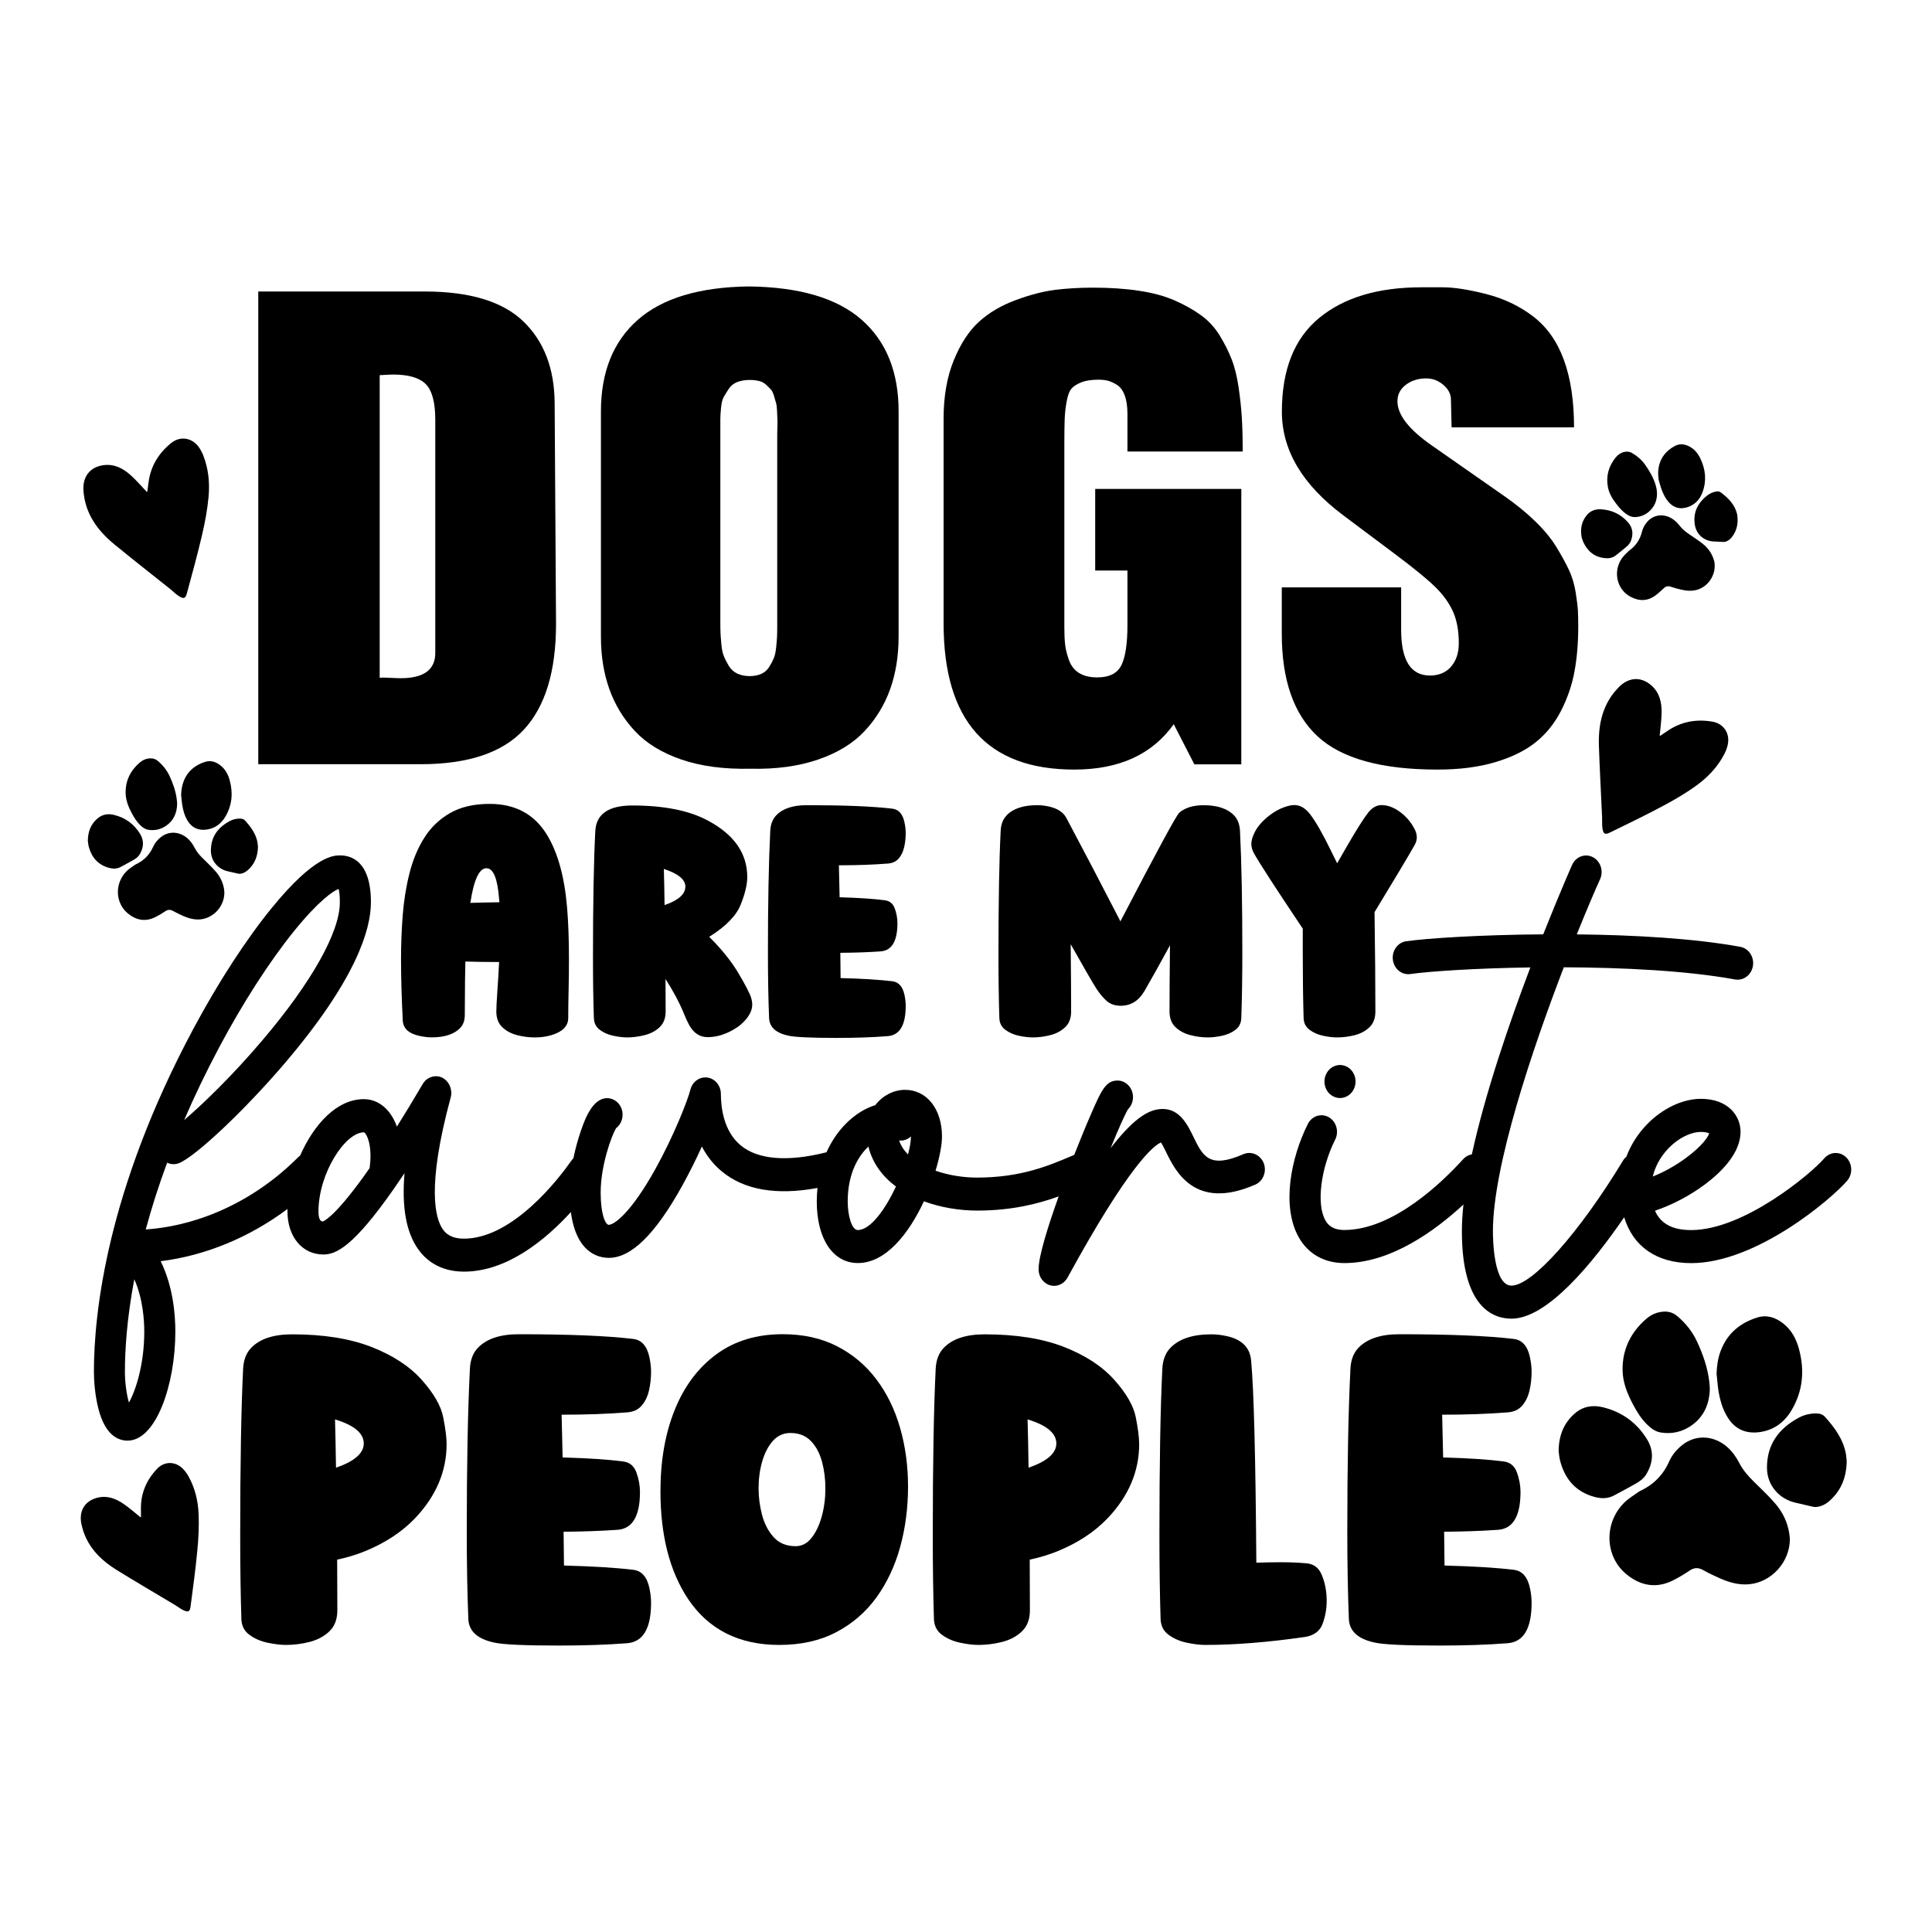
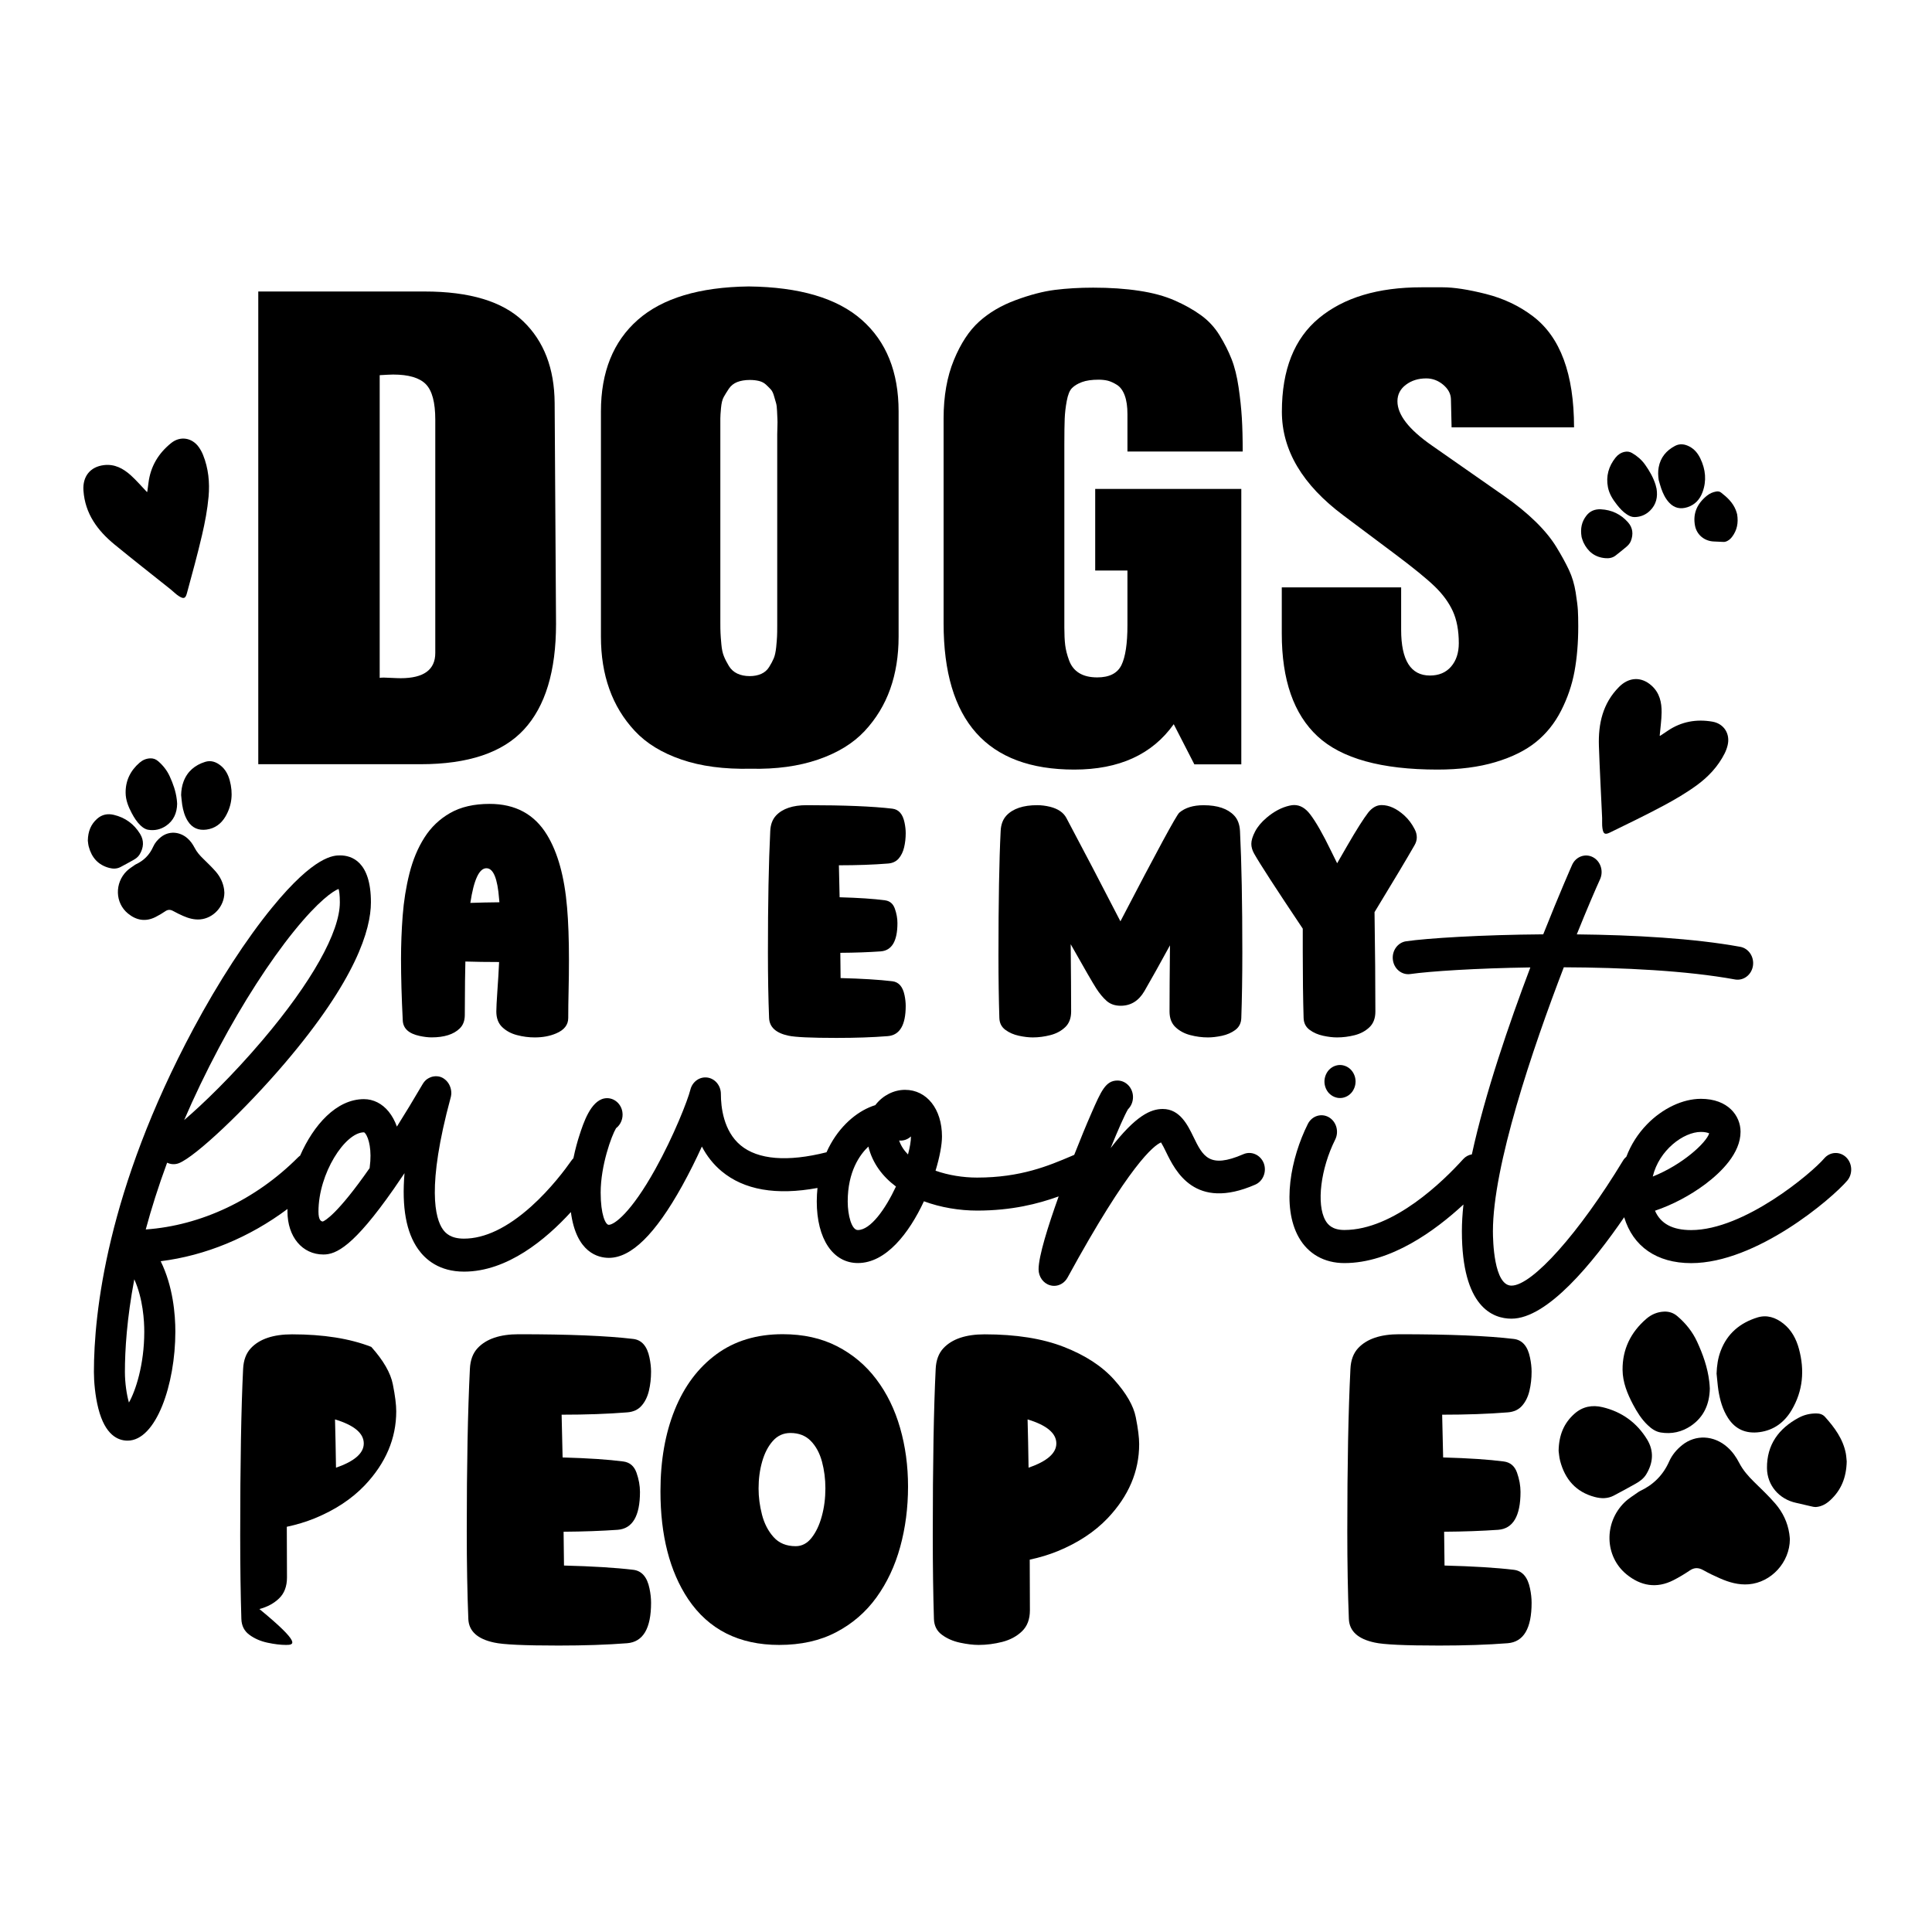
<svg xmlns="http://www.w3.org/2000/svg" version="1.1" id="Layer_1" x="0px" y="0px" viewBox="0 0 432 432" style="enable-background:new 0 0 432 432;" xml:space="preserve">
  <g>
    <g>
      <path d="M278.02,258.08c-7.65,3.33-9.06,0.45-11.18-3.91c-1.27-2.61-3.02-6.2-6.84-6.2c-2.67,0-6.01,1.43-11.66,8.75    c1.69-4.15,3.15-7.45,3.88-8.68c0.69-0.68,1.12-1.65,1.12-2.73c0-2.04-1.55-3.7-3.47-3.7c-2.63,0-3.64,2.3-5.84,7.33    c-1.13,2.57-2.48,5.86-3.83,9.29l-0.68,0.29c-5.03,2.14-11.3,4.79-21.04,4.79c-3.12,0-6.4-0.52-9.29-1.54    c0.94-3.09,1.44-5.84,1.44-7.65c0-6.14-3.4-10.43-8.26-10.43c-2.48,0-4.93,1.23-6.55,3.29c-0.03,0.04-0.07,0.08-0.1,0.13    c-0.47,0.14-0.94,0.32-1.42,0.53c-3.41,1.49-7.17,4.81-9.49,10.01c-8.7,2.2-15.34,1.66-19.21-1.56c-3.84-3.2-4.41-8.57-4.41-11.48    c0-1.86-1.29-3.43-3.02-3.67s-3.36,0.93-3.8,2.72c-0.59,2.37-3.71,10.34-7.84,17.76c-5.48,9.85-9.21,12.45-10.41,12.45    c-0.73,0-1.81-2.29-1.81-7.21c0-6.06,2.43-12.72,3.44-14.39c1.06-0.81,1.65-2.22,1.41-3.68c-0.34-2.01-2.15-3.34-4.03-2.98    c-3.09,0.6-4.7,5.56-5.56,8.22c-0.4,1.22-0.92,3.03-1.36,5.17c-0.17,0.16-0.33,0.34-0.47,0.55c-1.22,1.75-4.55,6.26-8.98,10.23    c-5.32,4.76-10.37,7.18-15.02,7.18c-2.92,0-4.09-1.19-4.72-2.08c-1.68-2.39-3.69-9.4,1.76-29.5c0-0.01,0-0.02,0.01-0.03    c0.02-0.08,0.04-0.16,0.05-0.24c0.01-0.04,0.02-0.08,0.02-0.12c0.01-0.07,0.02-0.15,0.03-0.22c0-0.05,0.01-0.1,0.02-0.15    c0-0.06,0-0.12,0-0.17c0-0.06,0-0.13,0-0.19c0-0.04-0.01-0.09-0.01-0.13c0-0.08-0.01-0.15-0.02-0.23c0-0.04-0.01-0.07-0.02-0.11    c-0.01-0.08-0.02-0.16-0.04-0.24c-0.01-0.04-0.02-0.08-0.03-0.12c-0.02-0.07-0.04-0.15-0.06-0.22c-0.02-0.05-0.04-0.11-0.06-0.16    c-0.02-0.06-0.04-0.11-0.06-0.17c-0.03-0.07-0.06-0.14-0.09-0.2c-0.02-0.04-0.03-0.08-0.05-0.11c-0.04-0.07-0.08-0.14-0.12-0.21    c-0.02-0.03-0.04-0.06-0.05-0.09c-0.04-0.06-0.09-0.12-0.13-0.19c-0.02-0.03-0.05-0.07-0.07-0.1c-0.04-0.05-0.08-0.1-0.12-0.14    c-0.04-0.04-0.07-0.09-0.11-0.13c-0.03-0.03-0.07-0.07-0.1-0.1c-0.05-0.05-0.1-0.1-0.16-0.15c-0.03-0.03-0.06-0.05-0.09-0.07    c-0.06-0.05-0.13-0.1-0.19-0.15c-0.01-0.01-0.02-0.01-0.02-0.02c-0.03-0.02-0.05-0.03-0.08-0.05c-0.06-0.04-0.13-0.08-0.19-0.12    c-0.05-0.03-0.1-0.05-0.15-0.08c-0.05-0.02-0.1-0.05-0.15-0.07c-0.07-0.03-0.14-0.05-0.21-0.08c-0.03-0.01-0.06-0.02-0.08-0.03    c-0.01,0-0.02,0-0.03-0.01c-0.08-0.02-0.16-0.04-0.24-0.06c-0.03-0.01-0.07-0.02-0.1-0.02c-0.07-0.01-0.15-0.02-0.22-0.03    c-0.04,0-0.08-0.01-0.13-0.01c-0.06,0-0.12,0-0.18-0.01c-0.05,0-0.11,0-0.16,0c-0.05,0-0.1,0.01-0.15,0.01    c-0.06,0-0.13,0.01-0.19,0.02c-0.04,0.01-0.09,0.02-0.13,0.02c-0.07,0.01-0.13,0.02-0.2,0.04c-0.05,0.01-0.1,0.03-0.15,0.04    c-0.06,0.02-0.11,0.03-0.17,0.05c-0.06,0.02-0.13,0.05-0.19,0.08c-0.04,0.02-0.08,0.03-0.12,0.05c-0.07,0.03-0.15,0.07-0.22,0.11    c-0.03,0.01-0.05,0.03-0.08,0.04c-0.07,0.04-0.15,0.09-0.22,0.14c-0.02,0.01-0.04,0.03-0.07,0.04c-0.06,0.05-0.12,0.1-0.19,0.15    c-0.03,0.02-0.06,0.04-0.08,0.07c-0.05,0.04-0.1,0.09-0.14,0.14c-0.04,0.04-0.08,0.07-0.11,0.11c-0.03,0.04-0.07,0.08-0.1,0.12    c-0.04,0.05-0.09,0.11-0.13,0.16c-0.02,0.03-0.05,0.07-0.07,0.1c-0.05,0.07-0.09,0.13-0.13,0.2c-0.01,0.01-0.01,0.02-0.02,0.03    c-2.1,3.58-4.02,6.75-5.78,9.54c-0.46-1.28-1.08-2.41-1.83-3.34c-1.47-1.81-3.43-2.8-5.54-2.8c-6.17,0-11.28,5.81-14.27,12.63    c-0.16,0.12-0.33,0.24-0.47,0.39c-9.45,9.48-21.7,15.25-34.05,16.12c1.25-4.64,2.82-9.62,4.78-14.93c0.81,0.39,1.76,0.46,2.66,0.1    c3.73-1.49,14.78-11.93,23.64-22.33c15.93-18.7,19.27-29.89,19.27-35.99c0-9.13-4.32-10.49-6.9-10.49c-1.4,0-5.66,0-15.15,11.6    c-5.79,7.07-12.05,16.71-17.63,27.13c-19.37,36.18-22.26,63.63-22.26,76.77c0,2.08,0.26,5.32,0.99,8.17    c1.51,5.95,4.39,7.19,6.54,7.19c6.39,0,10.68-12.6,10.68-24.37c0-3.85-0.51-10.11-3.28-15.75c10.02-1.25,19.85-5.32,28.36-11.68    c0,0.19-0.01,0.37-0.01,0.56c0,5.66,3.31,9.62,8.04,9.62c2.84,0,6.72-1.78,15.74-14.68c0.77-1.11,1.58-2.29,2.39-3.51    c-0.64,7.67,0.38,13.22,3.04,16.99c1.62,2.3,4.71,5.03,10.27,5.03c9.67,0,18.3-7.2,23.89-13.32c1.2,9.15,6.18,10.24,8.49,10.24    c5.01,0,10.37-5.26,16.38-16.08c1.63-2.94,3.14-5.99,4.42-8.81c1.13,2.16,2.61,4.02,4.41,5.52c5.02,4.19,12.23,5.44,21.44,3.74    c-0.09,0.97-0.16,1.96-0.16,3c0,8.38,3.61,13.79,9.2,13.79c6.29,0,11.45-6.69,14.76-13.81c3.78,1.4,7.96,2.08,11.91,2.08    c7.72,0,13.58-1.5,18.22-3.17c-2.38,6.65-4.49,13.36-4.49,16.3c0,1.67,1.05,3.14,2.57,3.57c0.3,0.09,0.6,0.13,0.9,0.13    c1.21,0,2.36-0.68,3-1.84c13.86-25.36,19.31-29.56,20.91-30.23c0.33,0.52,0.78,1.43,1.1,2.09c2.09,4.3,6.45,13.24,19.96,7.35    c1.77-0.77,2.63-2.93,1.9-4.82C281.82,258.21,279.8,257.31,278.02,258.08z M48.99,234.22c5.3-9.96,11.24-19.19,16.73-25.99    c5.51-6.82,8.81-9.03,9.99-9.46c0.13,0.44,0.28,1.3,0.28,3.01c0,6.63-6.3,17.85-17.28,30.79c-6.84,8.06-13.5,14.45-17.53,17.88    C43.4,245.29,45.99,239.87,48.99,234.22z M28.83,313.61c-0.49-1.67-0.9-4.37-0.9-6.83c0-4.89,0.43-11.9,2.1-20.73    c1.96,4.38,2.23,9.34,2.23,11.73C32.26,305.16,30.3,311.04,28.83,313.61z M82.67,260.97c-0.01,0.07-0.02,0.15-0.02,0.22    c-7.23,10.37-10.02,11.77-10.46,11.94c-0.37-0.02-0.98-0.24-0.98-2.22c0-8.55,5.97-17.72,10.17-17.72c0.09,0,0.27,0.22,0.29,0.24    C82.5,254.47,83.18,257.28,82.67,260.97z M191.81,275.04c-1.39,0-2.26-3.31-2.26-6.39c0-6.72,2.72-10.47,4.62-12.28    c0.92,3.74,3.17,6.7,6.17,8.94C197.95,270.42,194.64,275.04,191.81,275.04z M203.69,254.13c0,1.05-0.24,2.44-0.66,4.01    c-0.91-0.92-1.59-1.96-1.98-3.12c0.93,0.1,1.89-0.21,2.64-0.91C203.69,254.13,203.69,254.13,203.69,254.13z" />
      <path d="M297.7,244.9c0.19,0.13,0.39,0.25,0.6,0.34c0.21,0.09,0.43,0.16,0.65,0.21c0.22,0.05,0.45,0.07,0.68,0.07    s0.45-0.02,0.68-0.07c0.22-0.05,0.44-0.12,0.65-0.21c0.21-0.09,0.41-0.21,0.6-0.34c0.19-0.14,0.37-0.29,0.53-0.46    c0.16-0.17,0.31-0.36,0.43-0.56c0.12-0.2,0.23-0.42,0.32-0.64c0.09-0.22,0.15-0.46,0.2-0.69c0.04-0.24,0.07-0.48,0.07-0.72    s-0.02-0.48-0.07-0.72c-0.04-0.24-0.11-0.47-0.2-0.69c-0.09-0.22-0.19-0.44-0.32-0.64c-0.13-0.2-0.27-0.39-0.43-0.56    c-0.16-0.17-0.34-0.33-0.53-0.46c-0.19-0.13-0.39-0.25-0.6-0.34c-0.21-0.09-0.43-0.16-0.65-0.21c-0.45-0.1-0.91-0.1-1.36,0    c-0.22,0.05-0.44,0.12-0.65,0.21c-0.21,0.09-0.41,0.21-0.6,0.34c-0.19,0.13-0.37,0.29-0.53,0.46c-0.16,0.17-0.31,0.36-0.43,0.56    c-0.12,0.2-0.23,0.42-0.32,0.64c-0.09,0.22-0.15,0.46-0.2,0.69c-0.05,0.24-0.07,0.48-0.07,0.72c0,0.97,0.37,1.93,1.02,2.62    C297.33,244.61,297.51,244.77,297.7,244.9z" />
      <path d="M412.8,258.77c-1.42-1.37-3.61-1.26-4.9,0.25c-2.78,3.26-17.87,16.03-29.76,16.03c-4.15,0-6.82-1.42-8.08-4.33    c3.88-1.31,7.82-3.38,11.22-5.92c3.61-2.71,7.91-6.94,7.91-11.74c0-3.54-2.77-7.36-8.86-7.36c-4.08,0-8.59,2.14-12.06,5.71    c-2.05,2.11-3.6,4.57-4.61,7.23c-0.28,0.24-0.54,0.52-0.74,0.86c-9.82,16.21-20.31,27.97-24.95,27.97    c-3.95,0-4.15-10.12-4.15-12.15c0-14.58,8.78-40.62,15.85-59.03c13.17,0.05,27.45,0.74,38.28,2.72c0.2,0.04,0.4,0.05,0.59,0.05    c1.66,0,3.13-1.27,3.42-3.08c0.32-2.01-0.95-3.93-2.84-4.27h0c-10.37-1.89-23.82-2.65-36.55-2.78c2.34-5.81,4.25-10.23,5.2-12.31    c0.84-1.83,0.13-4.05-1.59-4.95c-1.72-0.9-3.8-0.14-4.64,1.69c-0.08,0.18-2.83,6.39-6.47,15.56c-13.89,0.1-25.92,0.87-30.65,1.55    c-1.9,0.27-3.23,2.14-2.97,4.16c0.26,2.03,2,3.44,3.9,3.17c4.25-0.61,14.61-1.3,26.84-1.48c-4.75,12.54-10.13,28.22-13.08,41.8    c-0.71,0.12-1.4,0.47-1.94,1.07c-4.3,4.76-15.49,15.84-26.57,15.84c-2.72,0-3.73-1.24-4.25-2.17c-2.02-3.6-1.06-11.52,2.2-18.04    c0.9-1.8,0.26-4.04-1.43-5.01c-1.69-0.96-3.79-0.28-4.69,1.52c-3.81,7.62-5.92,18.41-2.03,25.33c2.09,3.72,5.72,5.77,10.21,5.77    c10.37,0,20.27-7.22,26.62-13.1c-0.23,2.12-0.35,4.12-0.35,5.98c0,17.01,6.95,19.55,11.09,19.55c8.03,0,18.22-12.5,25.2-22.68    c1.97,6.52,7.26,10.26,14.98,10.26c14.58,0,31.43-14.38,34.9-18.45C414.32,262.48,414.21,260.14,412.8,258.77z M380.33,253.1    c0.94,0,1.54,0.18,1.85,0.32c-0.64,2.06-5.87,6.96-12.62,9.66C370.97,257.15,376.46,253.1,380.33,253.1z" />
    </g>
    <g>
      <g>
        <g>
          <path d="M400.22,344.16c-0.03,5.22-4.19,9.67-9.18,10.09c-2.29,0.19-4.41-0.43-6.46-1.33c-1.26-0.55-2.51-1.15-3.7-1.82      c-1.08-0.61-2.02-0.64-3.07,0.08c-1.16,0.79-2.39,1.52-3.64,2.16c-3.76,1.91-7.29,1.28-10.46-1.3      c-4.93-4.02-5.12-11.56-0.45-16.12c0.92-0.9,2.08-1.57,3.14-2.34c0.1-0.07,0.21-0.13,0.31-0.18c2.99-1.4,5.17-3.57,6.52-6.62      c0.64-1.44,1.66-2.66,2.91-3.66c3.01-2.41,7.1-2.21,10.12,0.48c1.13,1,1.97,2.22,2.65,3.54c0.83,1.6,1.99,2.92,3.26,4.17      c1.63,1.6,3.31,3.18,4.8,4.91c1.65,1.92,2.74,4.17,3.12,6.71C400.17,343.41,400.19,343.89,400.22,344.16z" />
        </g>
      </g>
      <g>
        <g>
          <path d="M382.32,310.49c-0.07,3.43-1.3,6.34-4.22,8.33c-2.02,1.37-4.3,1.89-6.75,1.49c-1.17-0.19-2.09-0.86-2.92-1.65      c-1.39-1.32-2.39-2.93-3.28-4.61c-1.28-2.43-2.31-4.95-2.34-7.74c-0.04-4.62,1.83-8.41,5.3-11.41c1.13-0.98,2.47-1.56,4-1.62      c1.12-0.04,2.1,0.29,2.95,1.02c1.88,1.6,3.39,3.48,4.42,5.72c1.3,2.82,2.34,5.74,2.71,8.85      C382.27,309.38,382.28,309.92,382.32,310.49z" />
        </g>
      </g>
      <g>
        <g>
          <path d="M383.83,307.14c0.06-1.75,0.3-3.45,0.92-5.08c1.46-3.88,4.33-6.27,8.21-7.47c2.14-0.66,4.09,0.01,5.8,1.36      c1.84,1.46,2.89,3.45,3.49,5.67c1.29,4.77,0.91,9.37-1.63,13.67c-1.61,2.73-3.98,4.52-7.2,4.94c-2.96,0.39-5.37-0.59-7.02-3.15      c-1.23-1.9-1.82-4.04-2.17-6.25C384.05,309.61,383.97,308.37,383.83,307.14z" />
        </g>
      </g>
      <g>
        <g>
          <path d="M348.51,324.43c0.06-3.57,1.19-6.21,3.54-8.31c1.83-1.63,3.99-2.02,6.28-1.47c4.3,1.02,7.67,3.45,9.97,7.22      c1.57,2.58,1.36,5.22-0.19,7.78c-0.58,0.96-1.46,1.6-2.42,2.13c-1.6,0.9-3.22,1.79-4.85,2.64c-1.37,0.72-2.84,0.69-4.28,0.3      c-4.18-1.11-6.62-3.95-7.7-8.03C348.63,325.82,348.58,324.89,348.51,324.43z" />
        </g>
      </g>
      <g>
        <g>
          <path d="M412.93,326.79c-0.08,3.57-1.23,6.41-3.69,8.67c-0.89,0.82-1.93,1.41-3.16,1.51c-0.44,0.03-0.91-0.11-1.36-0.21      c-1.04-0.23-2.07-0.49-3.11-0.72c-3.78-0.81-6.47-3.9-6.51-7.76c-0.05-5.24,2.62-8.87,7.11-11.28c1.22-0.65,2.54-0.96,3.93-0.95      c0.74,0,1.42,0.2,1.92,0.75c2.15,2.39,4.04,4.94,4.67,8.19C412.85,325.66,412.88,326.36,412.93,326.79z" />
        </g>
      </g>
    </g>
    <g>
      <g>
        <g>
          <path d="M50.17,199.62c-0.02,3.08-2.47,5.71-5.42,5.96c-1.35,0.11-2.6-0.25-3.81-0.78c-0.74-0.33-1.48-0.68-2.19-1.08      c-0.64-0.36-1.19-0.38-1.81,0.05c-0.69,0.47-1.41,0.9-2.15,1.27c-2.22,1.13-4.31,0.76-6.17-0.77c-2.91-2.37-3.02-6.82-0.27-9.52      c0.55-0.53,1.23-0.93,1.85-1.38c0.06-0.04,0.12-0.07,0.19-0.11c1.77-0.83,3.05-2.11,3.85-3.91c0.38-0.85,0.98-1.57,1.72-2.16      c1.77-1.42,4.19-1.3,5.98,0.28c0.67,0.59,1.16,1.31,1.57,2.09c0.49,0.95,1.17,1.73,1.93,2.46c0.96,0.95,1.95,1.88,2.83,2.9      c0.97,1.13,1.62,2.46,1.84,3.96C50.15,199.18,50.16,199.47,50.17,199.62z" />
        </g>
      </g>
      <g>
        <g>
          <path d="M39.61,179.74c-0.04,2.03-0.77,3.75-2.49,4.92c-1.19,0.81-2.54,1.12-3.98,0.88c-0.69-0.11-1.23-0.51-1.73-0.98      c-0.82-0.78-1.41-1.73-1.94-2.72c-0.76-1.43-1.37-2.93-1.38-4.57c-0.03-2.73,1.08-4.97,3.13-6.74c0.67-0.58,1.46-0.92,2.36-0.96      c0.66-0.03,1.24,0.17,1.74,0.6c1.11,0.94,2,2.06,2.61,3.38c0.77,1.67,1.38,3.39,1.6,5.23C39.58,179.09,39.58,179.4,39.61,179.74      z" />
        </g>
      </g>
      <g>
        <g>
          <path d="M40.5,177.76c0.03-1.03,0.18-2.04,0.54-3c0.86-2.29,2.56-3.7,4.85-4.41c1.26-0.39,2.41,0,3.42,0.81      c1.09,0.86,1.71,2.04,2.06,3.35c0.76,2.81,0.53,5.53-0.96,8.07c-0.95,1.61-2.35,2.67-4.25,2.92c-1.74,0.23-3.17-0.35-4.14-1.86      c-0.72-1.12-1.07-2.39-1.28-3.69C40.63,179.22,40.58,178.49,40.5,177.76z" />
        </g>
      </g>
      <g>
        <g>
          <path d="M19.64,187.97c0.04-2.11,0.7-3.67,2.09-4.9c1.08-0.96,2.35-1.19,3.71-0.87c2.54,0.6,4.53,2.04,5.89,4.27      c0.93,1.52,0.8,3.08-0.11,4.59c-0.34,0.57-0.86,0.94-1.43,1.26c-0.95,0.53-1.9,1.06-2.86,1.56c-0.81,0.42-1.68,0.41-2.53,0.18      c-2.47-0.66-3.91-2.33-4.55-4.74C19.71,188.79,19.68,188.25,19.64,187.97z" />
        </g>
      </g>
      <g>
        <g>
-           <path d="M57.68,189.37c-0.05,2.11-0.73,3.78-2.18,5.12c-0.53,0.48-1.14,0.84-1.86,0.89c-0.26,0.02-0.54-0.06-0.8-0.12      c-0.61-0.13-1.22-0.29-1.84-0.42c-2.23-0.48-3.82-2.3-3.84-4.58c-0.03-3.1,1.54-5.24,4.2-6.66c0.72-0.39,1.5-0.57,2.32-0.56      c0.44,0,0.84,0.12,1.13,0.45c1.27,1.41,2.39,2.91,2.76,4.83C57.64,188.7,57.65,189.11,57.68,189.37z" />
-         </g>
+           </g>
      </g>
    </g>
    <g>
      <g>
        <g>
-           <path d="M383.33,125.58c0.5,2.8-1.29,5.6-3.93,6.32c-1.21,0.33-2.41,0.2-3.59-0.08c-0.73-0.17-1.46-0.37-2.17-0.61      c-0.64-0.22-1.15-0.15-1.64,0.34c-0.55,0.54-1.13,1.05-1.74,1.52c-1.83,1.4-3.78,1.41-5.74,0.33c-3.04-1.67-3.89-5.7-1.83-8.6      c0.41-0.58,0.96-1.05,1.45-1.56c0.04-0.05,0.1-0.09,0.15-0.13c1.47-1.05,2.42-2.43,2.85-4.19c0.2-0.84,0.63-1.59,1.2-2.25      c1.37-1.59,3.59-1.88,5.48-0.74c0.7,0.43,1.28,1,1.77,1.64c0.6,0.78,1.36,1.37,2.16,1.92c1.03,0.7,2.09,1.38,3.06,2.16      c1.07,0.87,1.88,1.97,2.33,3.29C383.23,125.18,383.29,125.44,383.33,125.58z" />
-         </g>
+           </g>
      </g>
      <g>
        <g>
          <path d="M370.41,109.28c0.3,1.85-0.07,3.53-1.44,4.88c-0.95,0.94-2.12,1.44-3.47,1.46c-0.65,0.01-1.21-0.26-1.73-0.6      c-0.88-0.57-1.57-1.34-2.21-2.15c-0.93-1.18-1.73-2.43-2.02-3.92c-0.48-2.48,0.15-4.69,1.72-6.65c0.51-0.63,1.17-1.08,1.98-1.26      c0.6-0.13,1.16-0.05,1.68,0.25c1.16,0.67,2.16,1.53,2.94,2.63c0.98,1.39,1.82,2.85,2.33,4.48      C370.27,108.69,370.33,108.98,370.41,109.28z" />
        </g>
      </g>
      <g>
        <g>
          <path d="M370.89,107.33c-0.14-0.94-0.18-1.88-0.01-2.81c0.4-2.23,1.71-3.79,3.67-4.82c1.08-0.57,2.19-0.4,3.24,0.16      c1.13,0.6,1.89,1.56,2.43,2.7c1.16,2.43,1.41,4.94,0.47,7.49c-0.59,1.62-1.69,2.82-3.37,3.36c-1.55,0.5-2.94,0.21-4.07-1      c-0.85-0.9-1.37-1.99-1.78-3.14C371.25,108.64,371.08,107.98,370.89,107.33z" />
        </g>
      </g>
      <g>
        <g>
          <path d="M353.65,120.09c-0.32-1.92,0.02-3.45,1.08-4.8c0.82-1.06,1.94-1.47,3.22-1.41c2.41,0.12,4.46,1.09,6.06,2.89      c1.1,1.23,1.24,2.67,0.66,4.19c-0.22,0.57-0.63,1-1.09,1.38c-0.77,0.64-1.55,1.28-2.34,1.89c-0.67,0.52-1.46,0.65-2.27,0.58      c-2.35-0.19-3.94-1.47-4.92-3.55C353.85,120.82,353.73,120.33,353.65,120.09z" />
        </g>
      </g>
      <g>
        <g>
          <path d="M388.43,115.01c0.31,1.92-0.03,3.56-1.12,5.01c-0.4,0.53-0.89,0.95-1.55,1.12c-0.24,0.06-0.5,0.03-0.75,0.02      c-0.58-0.02-1.16-0.06-1.74-0.08c-2.11-0.06-3.85-1.45-4.26-3.52c-0.54-2.81,0.53-5.01,2.7-6.75c0.59-0.47,1.27-0.77,2.01-0.9      c0.4-0.07,0.78-0.03,1.1,0.22c1.39,1.07,2.65,2.25,3.31,3.93C388.28,114.41,388.36,114.78,388.43,115.01z" />
        </g>
      </g>
    </g>
    <g>
      <g>
        <path d="M371.11,164.52c0.15-1.76,0.41-3.48,0.43-5.21c0.03-2.25-0.44-4.38-2.24-6c-2.32-2.08-5.09-1.92-7.29,0.3     c-3.65,3.68-4.65,8.24-4.49,13.18c0.18,5.37,0.48,10.74,0.72,16.11c0.03,0.77-0.05,1.56,0.07,2.32c0.2,1.27,0.55,1.48,1.69,0.93     c4.01-1.96,8.04-3.9,11.98-6.01c2.56-1.37,5.1-2.86,7.44-4.57c2.57-1.87,4.75-4.2,6.21-7.09c0.29-0.58,0.52-1.2,0.67-1.83     c0.62-2.54-0.8-4.82-3.37-5.28c-3.6-0.63-6.99-0.03-10.05,2.05c-0.54,0.37-1.08,0.72-1.62,1.08     C371.23,164.52,371.19,164.51,371.11,164.52z" />
      </g>
    </g>
    <g>
      <g>
        <path d="M32.86,110.02c-1.22-1.28-2.35-2.6-3.63-3.76c-1.68-1.5-3.59-2.55-5.99-2.26c-3.09,0.37-4.8,2.56-4.58,5.69     c0.36,5.17,3.14,8.93,6.95,12.06c4.16,3.41,8.39,6.72,12.59,10.07c0.6,0.48,1.14,1.06,1.79,1.47c1.09,0.69,1.48,0.56,1.81-0.66     c1.17-4.31,2.36-8.62,3.37-12.97c0.66-2.83,1.21-5.72,1.47-8.61c0.28-3.16-0.03-6.34-1.24-9.34c-0.24-0.6-0.56-1.18-0.93-1.71     c-1.5-2.14-4.16-2.58-6.19-0.94c-2.85,2.29-4.63,5.24-5.08,8.91c-0.08,0.65-0.17,1.29-0.26,1.94     C32.95,109.94,32.92,109.96,32.86,110.02z" />
      </g>
    </g>
    <g>
      <g>
-         <path d="M31.46,339.3c-1.3-1.03-2.51-2.13-3.85-3.04c-1.75-1.19-3.66-1.93-5.86-1.36c-2.83,0.73-4.14,2.98-3.55,5.86     c0.99,4.76,4.04,7.92,7.98,10.35c4.29,2.65,8.65,5.2,12.98,7.79c0.62,0.37,1.2,0.85,1.85,1.15c1.1,0.5,1.45,0.34,1.6-0.84     c0.55-4.16,1.12-8.31,1.51-12.49c0.26-2.72,0.41-5.47,0.29-8.19c-0.13-2.98-0.82-5.89-2.33-8.53c-0.3-0.53-0.67-1.03-1.08-1.47     c-1.66-1.8-4.19-1.88-5.88-0.1c-2.36,2.49-3.65,5.45-3.61,8.93c0.01,0.61,0.01,1.22,0.01,1.83     C31.53,339.21,31.5,339.23,31.46,339.3z" />
-       </g>
+         </g>
    </g>
    <g>
      <g>
        <path d="M57.75,170.89V65.18h37.2c10.07,0,17.42,2.22,22.05,6.67c4.63,4.45,6.97,10.54,7.02,18.28l0.31,49.37     c0,10.57-2.39,18.45-7.17,23.62c-4.78,5.18-12.49,7.76-23.12,7.76H57.75z M84.9,83.89v67.69c0.15-0.04,0.46-0.07,0.92-0.07     c0.31,0,0.88,0.02,1.73,0.07c0.84,0.04,1.52,0.07,2.03,0.07c5.16,0,7.75-1.88,7.75-5.64V93.84c0-3.85-0.7-6.49-2.11-7.93     c-1.41-1.44-3.85-2.16-7.32-2.16C87.33,83.76,86.33,83.8,84.9,83.89z" />
      </g>
      <g>
        <path d="M134.37,142.35V91.99c0-8.8,2.75-15.63,8.24-20.47c5.5-4.84,13.77-7.33,24.81-7.47c11.35,0.13,19.77,2.62,25.27,7.47     c5.5,4.84,8.24,11.67,8.24,20.47v50.37c0,4.29-0.63,8.2-1.88,11.71c-1.25,3.52-3.16,6.65-5.71,9.39     c-2.56,2.74-6.02,4.87-10.39,6.37c-4.37,1.5-9.39,2.19-15.07,2.06c-5.98,0.13-11.16-0.55-15.53-2.06     c-4.37-1.5-7.84-3.63-10.39-6.37c-2.56-2.74-4.46-5.87-5.71-9.39C134.99,150.55,134.37,146.65,134.37,142.35z M167.65,151.18     c0.97,0,1.83-0.17,2.57-0.5c0.74-0.33,1.33-0.84,1.76-1.53c0.43-0.69,0.78-1.34,1.04-1.96c0.26-0.62,0.43-1.45,0.54-2.49     c0.1-1.04,0.17-1.84,0.19-2.39c0.03-0.55,0.04-1.32,0.04-2.29c0-0.22,0-0.4,0-0.53V97.03c0-0.27,0.01-0.8,0.04-1.59     c0.03-0.8,0.03-1.39,0-1.79c-0.03-0.4-0.05-0.98-0.08-1.76c-0.03-0.77-0.1-1.37-0.23-1.79c-0.13-0.42-0.28-0.95-0.46-1.59     c-0.18-0.64-0.42-1.13-0.73-1.46c-0.31-0.33-0.67-0.69-1.07-1.06c-0.41-0.38-0.92-0.64-1.53-0.8c-0.61-0.15-1.3-0.23-2.07-0.23     c-1.07,0-2.01,0.16-2.8,0.46c-0.79,0.31-1.42,0.81-1.88,1.49c-0.46,0.69-0.84,1.31-1.15,1.86c-0.31,0.55-0.51,1.37-0.61,2.46     c-0.1,1.08-0.15,1.86-0.15,2.32c0,0.46,0,1.25,0,2.36c0,0.18,0,0.33,0,0.46c0,0.13,0,0.27,0,0.4v42.47     c0,0.97,0.01,1.75,0.04,2.32c0.02,0.58,0.09,1.42,0.19,2.52c0.1,1.11,0.29,2,0.58,2.69c0.28,0.69,0.65,1.4,1.11,2.16     c0.46,0.75,1.09,1.32,1.88,1.69C165.65,150.99,166.58,151.18,167.65,151.18z" />
      </g>
      <g>
        <path d="M267.05,170.89l-4.6-8.96c-4.81,6.77-12.22,10.15-22.24,10.15c-19.48,0-29.22-10.9-29.22-32.72V93.58     c0-5,0.77-9.36,2.3-13.07c1.53-3.72,3.41-6.58,5.64-8.59c2.22-2.01,4.95-3.62,8.17-4.81c3.22-1.19,6.15-1.96,8.78-2.29     c2.63-0.33,5.48-0.5,8.55-0.5c3.78,0,7.21,0.23,10.28,0.7c3.07,0.46,5.71,1.18,7.94,2.16c2.22,0.97,4.18,2.07,5.87,3.29     c1.69,1.22,3.08,2.72,4.18,4.51c1.1,1.79,1.99,3.56,2.68,5.31c0.69,1.75,1.21,3.85,1.57,6.3c0.36,2.46,0.6,4.74,0.73,6.87     c0.13,2.12,0.19,4.62,0.19,7.5h-25.77v-8.36c0-1.68-0.2-3.07-0.61-4.18c-0.41-1.11-0.99-1.89-1.73-2.36     c-0.74-0.46-1.42-0.77-2.03-0.93c-0.61-0.15-1.3-0.23-2.07-0.23c-1.53,0-2.77,0.18-3.72,0.53c-0.95,0.35-1.69,0.8-2.22,1.33     c-0.54,0.53-0.93,1.49-1.19,2.89c-0.26,1.39-0.41,2.71-0.46,3.95c-0.05,1.24-0.08,3.19-0.08,5.84v40.88     c0,1.55,0.06,2.85,0.19,3.92c0.13,1.06,0.42,2.21,0.88,3.45c0.46,1.24,1.21,2.18,2.26,2.82c1.05,0.64,2.39,0.96,4.03,0.96     c2.71,0,4.51-0.92,5.41-2.75c0.89-1.84,1.34-4.81,1.34-8.93v-12.21h-7.21v-18.25h32.67v61.58H267.05z" />
      </g>
      <g>
        <path d="M321.42,172.08c-12.53,0-21.46-2.48-26.8-7.43c-5.34-4.95-8.01-12.61-8.01-22.96v-10.35h26.69v9.49     c0,6.81,2.15,10.22,6.44,10.22c1.99,0,3.57-0.66,4.72-1.99s1.73-3.07,1.73-5.24c0-2.83-0.45-5.22-1.34-7.17     c-0.9-1.95-2.25-3.79-4.06-5.54c-1.82-1.75-4.79-4.17-8.93-7.27l-11.43-8.56c-9.2-6.86-13.8-14.6-13.8-23.23     c0-9.38,2.77-16.36,8.32-20.94c5.55-4.58,13.18-6.87,22.89-6.87c0.26,0,0.49,0,0.69,0c0.2,0,1.56,0,4.06,0     c2.5,0,5.73,0.5,9.66,1.49c3.94,1,7.44,2.65,10.51,4.98s5.37,5.55,6.9,9.69c1.53,4.14,2.3,9.19,2.3,15.16h-27.38l-0.15-6.37     c-0.05-1.19-0.64-2.26-1.76-3.19c-1.13-0.93-2.38-1.39-3.76-1.39c-1.79,0-3.31,0.48-4.56,1.43c-1.25,0.95-1.88,2.18-1.88,3.68     c0,3.01,2.53,6.28,7.59,9.82l16.34,11.41c2.66,1.86,4.97,3.75,6.94,5.67c1.97,1.92,3.53,3.83,4.68,5.71     c1.15,1.88,2.08,3.58,2.8,5.11c0.72,1.53,1.21,3.19,1.5,4.98c0.28,1.79,0.45,3.14,0.5,4.05c0.05,0.91,0.08,2.09,0.08,3.55     c0,3.72-0.28,7.09-0.84,10.12c-0.56,3.03-1.56,5.95-2.99,8.76c-1.43,2.81-3.31,5.15-5.64,7.03c-2.33,1.88-5.34,3.37-9.05,4.48     C330.64,171.53,326.33,172.08,321.42,172.08z" />
      </g>
    </g>
    <g>
      <g>
        <path d="M119.56,231.97c-1.32,0-2.64-0.17-3.96-0.52c-1.32-0.34-2.42-0.94-3.3-1.78c-0.88-0.84-1.32-2.01-1.32-3.5     c0-0.78,0.08-2.29,0.23-4.52c0.17-2.35,0.3-4.53,0.39-6.54c-2.75,0-5.26-0.04-7.54-0.11c-0.06,1.75-0.11,5.74-0.13,11.95     c0,1.28-0.38,2.29-1.14,3.02c-1.36,1.33-3.47,1.99-6.3,1.99c-0.78,0-1.67-0.11-2.66-0.32c-2.43-0.52-3.68-1.67-3.77-3.45     c-0.26-5.12-0.39-9.7-0.39-13.73c0-3.2,0.12-6.44,0.37-9.71s0.75-6.42,1.51-9.44c0.76-3.02,1.87-5.7,3.35-8.02     c1.47-2.32,3.4-4.16,5.77-5.51s5.31-2.03,8.82-2.03c5.74,0,10.02,2.31,12.83,6.94c2.4,3.94,3.9,9.34,4.48,16.22     c0.28,3.2,0.42,7.13,0.42,11.77c0,2.35-0.03,4.62-0.08,6.81c-0.05,2.19-0.08,4.24-0.08,6.13c0,1.54-0.9,2.69-2.7,3.45     C122.94,231.68,121.34,231.97,119.56,231.97z M105.17,201.89c2.08-0.07,4.25-0.12,6.5-0.14L111.6,201     c-0.35-4.58-1.29-6.86-2.83-6.86C107.15,194.13,105.95,196.72,105.17,201.89z" />
      </g>
      <g>
-         <path d="M140.26,231.97c-0.91,0-1.95-0.12-3.12-0.37c-1.17-0.25-2.18-0.69-3.02-1.32c-0.84-0.63-1.29-1.51-1.33-2.65     c-0.13-3.91-0.2-8.32-0.2-13.23c0-12.45,0.17-21.97,0.52-28.56c0.19-3.82,2.96-5.73,8.28-5.73c7.04,0,12.65,1.11,16.83,3.34     c5.91,3.13,8.87,7.35,8.87,12.66c0,1.66-0.49,3.72-1.48,6.19c-0.99,2.47-3.33,4.86-7.03,7.18c2.75,2.73,4.92,5.42,6.51,8.09     c1.59,2.67,2.55,4.52,2.88,5.57c0.15,0.52,0.23,1.02,0.23,1.49c0,1.02-0.41,2.05-1.23,3.09c-0.82,1.04-1.88,1.92-3.18,2.63     c-1.86,1.04-3.72,1.56-5.56,1.56c-1.78,0-3.16-0.92-4.16-2.77c-0.39-0.71-0.79-1.59-1.2-2.63c-0.95-2.32-2.31-4.86-4.06-7.61     l0.03,7.26c0,1.49-0.44,2.66-1.32,3.5c-0.88,0.84-1.98,1.44-3.3,1.78S141.58,231.97,140.26,231.97z M148.6,202.38     c3.1-1.07,4.65-2.44,4.65-4.13c0-1.59-1.6-2.9-4.81-3.95C148.51,196.82,148.56,199.52,148.6,202.38z" />
-       </g>
+         </g>
      <g>
        <path d="M187.04,232.08c-5.7,0-9.28-0.17-10.75-0.5c-2.79-0.59-4.23-1.91-4.32-3.95c-0.17-4.31-0.26-9.21-0.26-14.69     c0-11.02,0.17-20.06,0.52-27.1c0.06-1.47,0.5-2.63,1.3-3.49c1.45-1.54,3.74-2.31,6.86-2.31c8.38,0,14.76,0.26,19.14,0.78     c1.43,0.17,2.34,1.21,2.73,3.13c0.17,0.83,0.26,1.61,0.26,2.35c0,1.11-0.12,2.18-0.36,3.18c-0.24,1.01-0.65,1.84-1.23,2.51     c-0.58,0.66-1.39,1.03-2.4,1.1c-3.25,0.26-6.9,0.39-10.95,0.39l0.16,7.15c4.27,0.12,7.65,0.34,10.14,0.68     c1.08,0.14,1.82,0.76,2.21,1.87c0.39,1.1,0.58,2.18,0.58,3.22c0,4.03-1.25,6.14-3.74,6.33c-2.69,0.19-5.7,0.3-9.03,0.32     l0.06,5.65c4.76,0.12,8.62,0.36,11.57,0.71c1.43,0.17,2.34,1.21,2.73,3.13c0.17,0.83,0.26,1.62,0.26,2.38     c0,4.29-1.33,6.54-4,6.76C195.13,231.95,191.31,232.08,187.04,232.08z" />
      </g>
      <g>
        <path d="M270.11,231.97c-1.32,0-2.64-0.17-3.96-0.52c-1.32-0.34-2.43-0.94-3.31-1.78c-0.89-0.84-1.33-2.01-1.33-3.5     c0-3.56,0.03-8.49,0.1-14.79c-2.25,4.13-4.16,7.54-5.72,10.24c-1.28,2.18-3.04,3.27-5.3,3.27c-1.28,0-2.32-0.36-3.14-1.08     c-0.81-0.72-1.59-1.65-2.32-2.79c-0.74-1.14-2.64-4.43-5.72-9.89c0.06,6.12,0.1,11.13,0.1,15.04c0,1.49-0.44,2.66-1.32,3.5     c-0.88,0.84-1.98,1.44-3.3,1.78s-2.64,0.52-3.96,0.52c-0.91,0-1.94-0.12-3.1-0.37c-1.16-0.25-2.17-0.69-3.02-1.32     c-0.86-0.63-1.31-1.51-1.35-2.65c-0.13-4.1-0.2-8.75-0.2-13.94c0-12.04,0.16-21.33,0.49-27.85c0.06-1.47,0.5-2.63,1.3-3.49     c1.45-1.54,3.75-2.31,6.89-2.31c0.91,0,1.86,0.12,2.86,0.36c1.78,0.45,2.99,1.28,3.64,2.49c3.81,7.16,7.84,14.87,12.09,23.12     c8.14-15.65,12.53-23.75,13.16-24.29c1.3-1.11,3.11-1.67,5.43-1.67c3.12,0,5.4,0.77,6.85,2.31c0.8,0.85,1.23,2.02,1.3,3.49     c0.35,7.04,0.52,16.08,0.52,27.1c0,5.48-0.08,10.37-0.23,14.69c-0.04,1.14-0.49,2.02-1.33,2.65c-0.84,0.63-1.85,1.07-3.01,1.32     C272.06,231.85,271.02,231.97,270.11,231.97z" />
      </g>
      <g>
        <path d="M298.96,231.97c-0.91,0-1.94-0.12-3.1-0.37c-1.16-0.25-2.17-0.69-3.02-1.32c-0.86-0.63-1.31-1.51-1.35-2.65     c-0.13-4.31-0.19-9.31-0.19-14.97v-5.01c-6-8.96-9.63-14.56-10.88-16.79c-0.41-0.73-0.62-1.46-0.62-2.17     c0-0.76,0.28-1.68,0.84-2.76c0.56-1.08,1.42-2.1,2.57-3.08c1.65-1.4,3.35-2.3,5.1-2.7c0.37-0.09,0.73-0.14,1.07-0.14     c1.32,0,2.5,0.68,3.54,2.03c1.3,1.68,2.88,4.45,4.74,8.29l1.33,2.7l2.21-3.84c2.08-3.6,3.66-6.1,4.74-7.5     c0.89-1.11,1.88-1.67,2.99-1.67c1.67,0,3.36,0.77,5.07,2.31c0.93,0.85,1.7,1.87,2.31,3.06c0.32,0.59,0.49,1.21,0.49,1.85     c0,0.59-0.17,1.19-0.52,1.78c-1.71,2.99-4.69,7.97-8.93,14.94c0.13,8.68,0.19,16.09,0.19,22.23c0,1.49-0.44,2.66-1.32,3.5     c-0.88,0.84-1.98,1.44-3.3,1.78C301.6,231.8,300.28,231.97,298.96,231.97z" />
      </g>
    </g>
    <g>
      <g>
-         <path d="M63.96,367.81c-1.22,0-2.6-0.17-4.15-0.5c-1.55-0.33-2.9-0.92-4.04-1.76c-1.15-0.84-1.75-2.02-1.8-3.54     c-0.17-5.49-0.26-11.7-0.26-18.65c0-16.11,0.22-28.53,0.65-37.25c0.09-1.97,0.67-3.52,1.74-4.66c1.94-2.06,5.01-3.09,9.21-3.09     c7.01,0,12.92,0.94,17.71,2.81c4.8,1.87,8.55,4.32,11.26,7.35c2.71,3.03,4.32,5.82,4.82,8.37c0.51,2.55,0.76,4.56,0.76,6.02     c0,6.09-2.35,11.61-7.04,16.56c-2.9,3.04-6.62,5.5-11.17,7.37c-1.94,0.79-4.03,1.43-6.26,1.9l0.04,11.32c0,2-0.59,3.56-1.76,4.69     c-1.17,1.13-2.64,1.92-4.41,2.38C67.49,367.58,65.73,367.81,63.96,367.81z M75.13,328.18c4.14-1.43,6.21-3.24,6.21-5.42     c0-2.28-2.14-4.08-6.43-5.38C75,320.55,75.07,324.15,75.13,328.18z" />
+         <path d="M63.96,367.81c-1.22,0-2.6-0.17-4.15-0.5c-1.55-0.33-2.9-0.92-4.04-1.76c-1.15-0.84-1.75-2.02-1.8-3.54     c-0.17-5.49-0.26-11.7-0.26-18.65c0-16.11,0.22-28.53,0.65-37.25c0.09-1.97,0.67-3.52,1.74-4.66c1.94-2.06,5.01-3.09,9.21-3.09     c7.01,0,12.92,0.94,17.71,2.81c2.71,3.03,4.32,5.82,4.82,8.37c0.51,2.55,0.76,4.56,0.76,6.02     c0,6.09-2.35,11.61-7.04,16.56c-2.9,3.04-6.62,5.5-11.17,7.37c-1.94,0.79-4.03,1.43-6.26,1.9l0.04,11.32c0,2-0.59,3.56-1.76,4.69     c-1.17,1.13-2.64,1.92-4.41,2.38C67.49,367.58,65.73,367.81,63.96,367.81z M75.13,328.18c4.14-1.43,6.21-3.24,6.21-5.42     c0-2.28-2.14-4.08-6.43-5.38C75,320.55,75.07,324.15,75.13,328.18z" />
      </g>
      <g>
        <path d="M124.89,367.95c-7.62,0-12.42-0.22-14.39-0.67c-3.74-0.79-5.67-2.55-5.78-5.28c-0.23-5.77-0.35-12.32-0.35-19.65     c0-14.75,0.23-26.83,0.7-36.26c0.09-1.97,0.67-3.52,1.74-4.66c1.94-2.06,5-3.09,9.17-3.09c11.21,0,19.75,0.35,25.6,1.05     c1.91,0.22,3.13,1.62,3.65,4.19c0.23,1.11,0.35,2.16,0.35,3.14c0,1.49-0.16,2.91-0.48,4.26c-0.32,1.35-0.87,2.47-1.65,3.35     c-0.78,0.89-1.85,1.38-3.22,1.48c-4.35,0.35-9.23,0.52-14.65,0.52l0.22,9.56c5.71,0.16,10.23,0.46,13.56,0.9     c1.45,0.19,2.43,1.02,2.96,2.5c0.52,1.48,0.78,2.91,0.78,4.31c0,5.39-1.67,8.22-5,8.47c-3.59,0.25-7.62,0.4-12.08,0.43l0.09,7.56     c6.37,0.16,11.53,0.48,15.47,0.95c1.91,0.22,3.13,1.62,3.65,4.19c0.23,1.11,0.35,2.17,0.35,3.19c0,5.74-1.78,8.75-5.35,9.04     C135.72,367.78,130.6,367.95,124.89,367.95z" />
      </g>
      <g>
        <path d="M174.23,367.81c-8.98,0-15.78-3.43-20.38-10.28c-4.11-6.19-6.17-14.21-6.17-24.08c0-6.85,1.06-12.92,3.19-18.2     c2.13-5.28,5.23-9.42,9.3-12.42c4.07-3,9.02-4.5,14.84-4.5c4.61,0,8.66,0.9,12.15,2.69c3.49,1.79,6.42,4.25,8.78,7.38     c2.36,3.12,4.14,6.75,5.32,10.87c1.19,4.12,1.78,8.5,1.78,13.13c0,4.76-0.59,9.26-1.76,13.51c-1.17,4.25-2.95,8.02-5.32,11.3     c-2.38,3.28-5.38,5.87-9,7.76C183.34,366.87,179.09,367.81,174.23,367.81z M177.92,345.73c1.39,0,2.58-0.63,3.56-1.88     c0.98-1.25,1.75-2.86,2.28-4.83c0.54-1.97,0.8-4.04,0.8-6.23c0-2.06-0.25-4.04-0.76-5.95c-0.51-1.9-1.34-3.45-2.5-4.64     c-1.16-1.19-2.68-1.78-4.56-1.78c-1.56,0-2.88,0.59-3.93,1.78c-1.06,1.19-1.85,2.73-2.39,4.62c-0.54,1.89-0.8,3.89-0.8,6.02     c0,1.9,0.25,3.85,0.76,5.83c0.51,1.98,1.37,3.66,2.59,5.02C174.18,345.05,175.83,345.73,177.92,345.73z" />
      </g>
      <g>
        <path d="M218.82,367.81c-1.22,0-2.6-0.17-4.15-0.5c-1.55-0.33-2.9-0.92-4.04-1.76c-1.15-0.84-1.75-2.02-1.8-3.54     c-0.17-5.49-0.26-11.7-0.26-18.65c0-16.11,0.22-28.53,0.65-37.25c0.09-1.97,0.67-3.52,1.74-4.66c1.94-2.06,5.01-3.09,9.21-3.09     c7.01,0,12.92,0.94,17.71,2.81c4.8,1.87,8.55,4.32,11.26,7.35c2.71,3.03,4.32,5.82,4.82,8.37c0.51,2.55,0.76,4.56,0.76,6.02     c0,6.09-2.35,11.61-7.04,16.56c-2.9,3.04-6.62,5.5-11.17,7.37c-1.94,0.79-4.03,1.43-6.26,1.9l0.04,11.32c0,2-0.59,3.56-1.76,4.69     c-1.17,1.13-2.64,1.92-4.41,2.38C222.35,367.58,220.59,367.81,218.82,367.81z M229.99,328.18c4.14-1.43,6.21-3.24,6.21-5.42     c0-2.28-2.14-4.08-6.43-5.38C229.86,320.55,229.93,324.15,229.99,328.18z" />
      </g>
      <g>
-         <path d="M269.5,367.81c-1.22,0-2.6-0.17-4.15-0.5c-1.55-0.33-2.9-0.92-4.04-1.76c-1.15-0.84-1.75-2.02-1.8-3.54     c-0.17-5.49-0.26-11.7-0.26-18.65c0-16.11,0.22-28.53,0.65-37.25c0.09-1.97,0.67-3.52,1.74-4.66c1.94-2.06,5.01-3.09,9.21-3.09     c1.22,0,2.49,0.16,3.82,0.48c3.13,0.79,4.82,2.57,5.08,5.33c0.61,6.44,1,21.52,1.17,45.25c1.91-0.06,3.72-0.1,5.43-0.1     c2.09,0,4.01,0.08,5.78,0.24c1.56,0.13,2.68,0.94,3.35,2.43c0.78,1.78,1.17,3.76,1.17,5.95c0,1.78-0.3,3.49-0.91,5.14     c-0.61,1.65-1.93,2.63-3.96,2.95C283.59,367.21,276.16,367.81,269.5,367.81z" />
-       </g>
+         </g>
      <g>
        <path d="M321.78,367.95c-7.62,0-12.42-0.22-14.39-0.67c-3.74-0.79-5.67-2.55-5.78-5.28c-0.23-5.77-0.35-12.32-0.35-19.65     c0-14.75,0.23-26.83,0.7-36.26c0.09-1.97,0.67-3.52,1.74-4.66c1.94-2.06,5-3.09,9.17-3.09c11.21,0,19.75,0.35,25.6,1.05     c1.91,0.22,3.13,1.62,3.65,4.19c0.23,1.11,0.35,2.16,0.35,3.14c0,1.49-0.16,2.91-0.48,4.26c-0.32,1.35-0.87,2.47-1.65,3.35     c-0.78,0.89-1.85,1.38-3.22,1.48c-4.35,0.35-9.23,0.52-14.65,0.52l0.22,9.56c5.71,0.16,10.23,0.46,13.56,0.9     c1.45,0.19,2.43,1.02,2.96,2.5c0.52,1.48,0.78,2.91,0.78,4.31c0,5.39-1.67,8.22-5,8.47c-3.59,0.25-7.62,0.4-12.08,0.43l0.09,7.56     c6.37,0.16,11.53,0.48,15.47,0.95c1.91,0.22,3.13,1.62,3.65,4.19c0.23,1.11,0.35,2.17,0.35,3.19c0,5.74-1.78,8.75-5.35,9.04     C332.61,367.78,327.49,367.95,321.78,367.95z" />
      </g>
    </g>
  </g>
</svg>